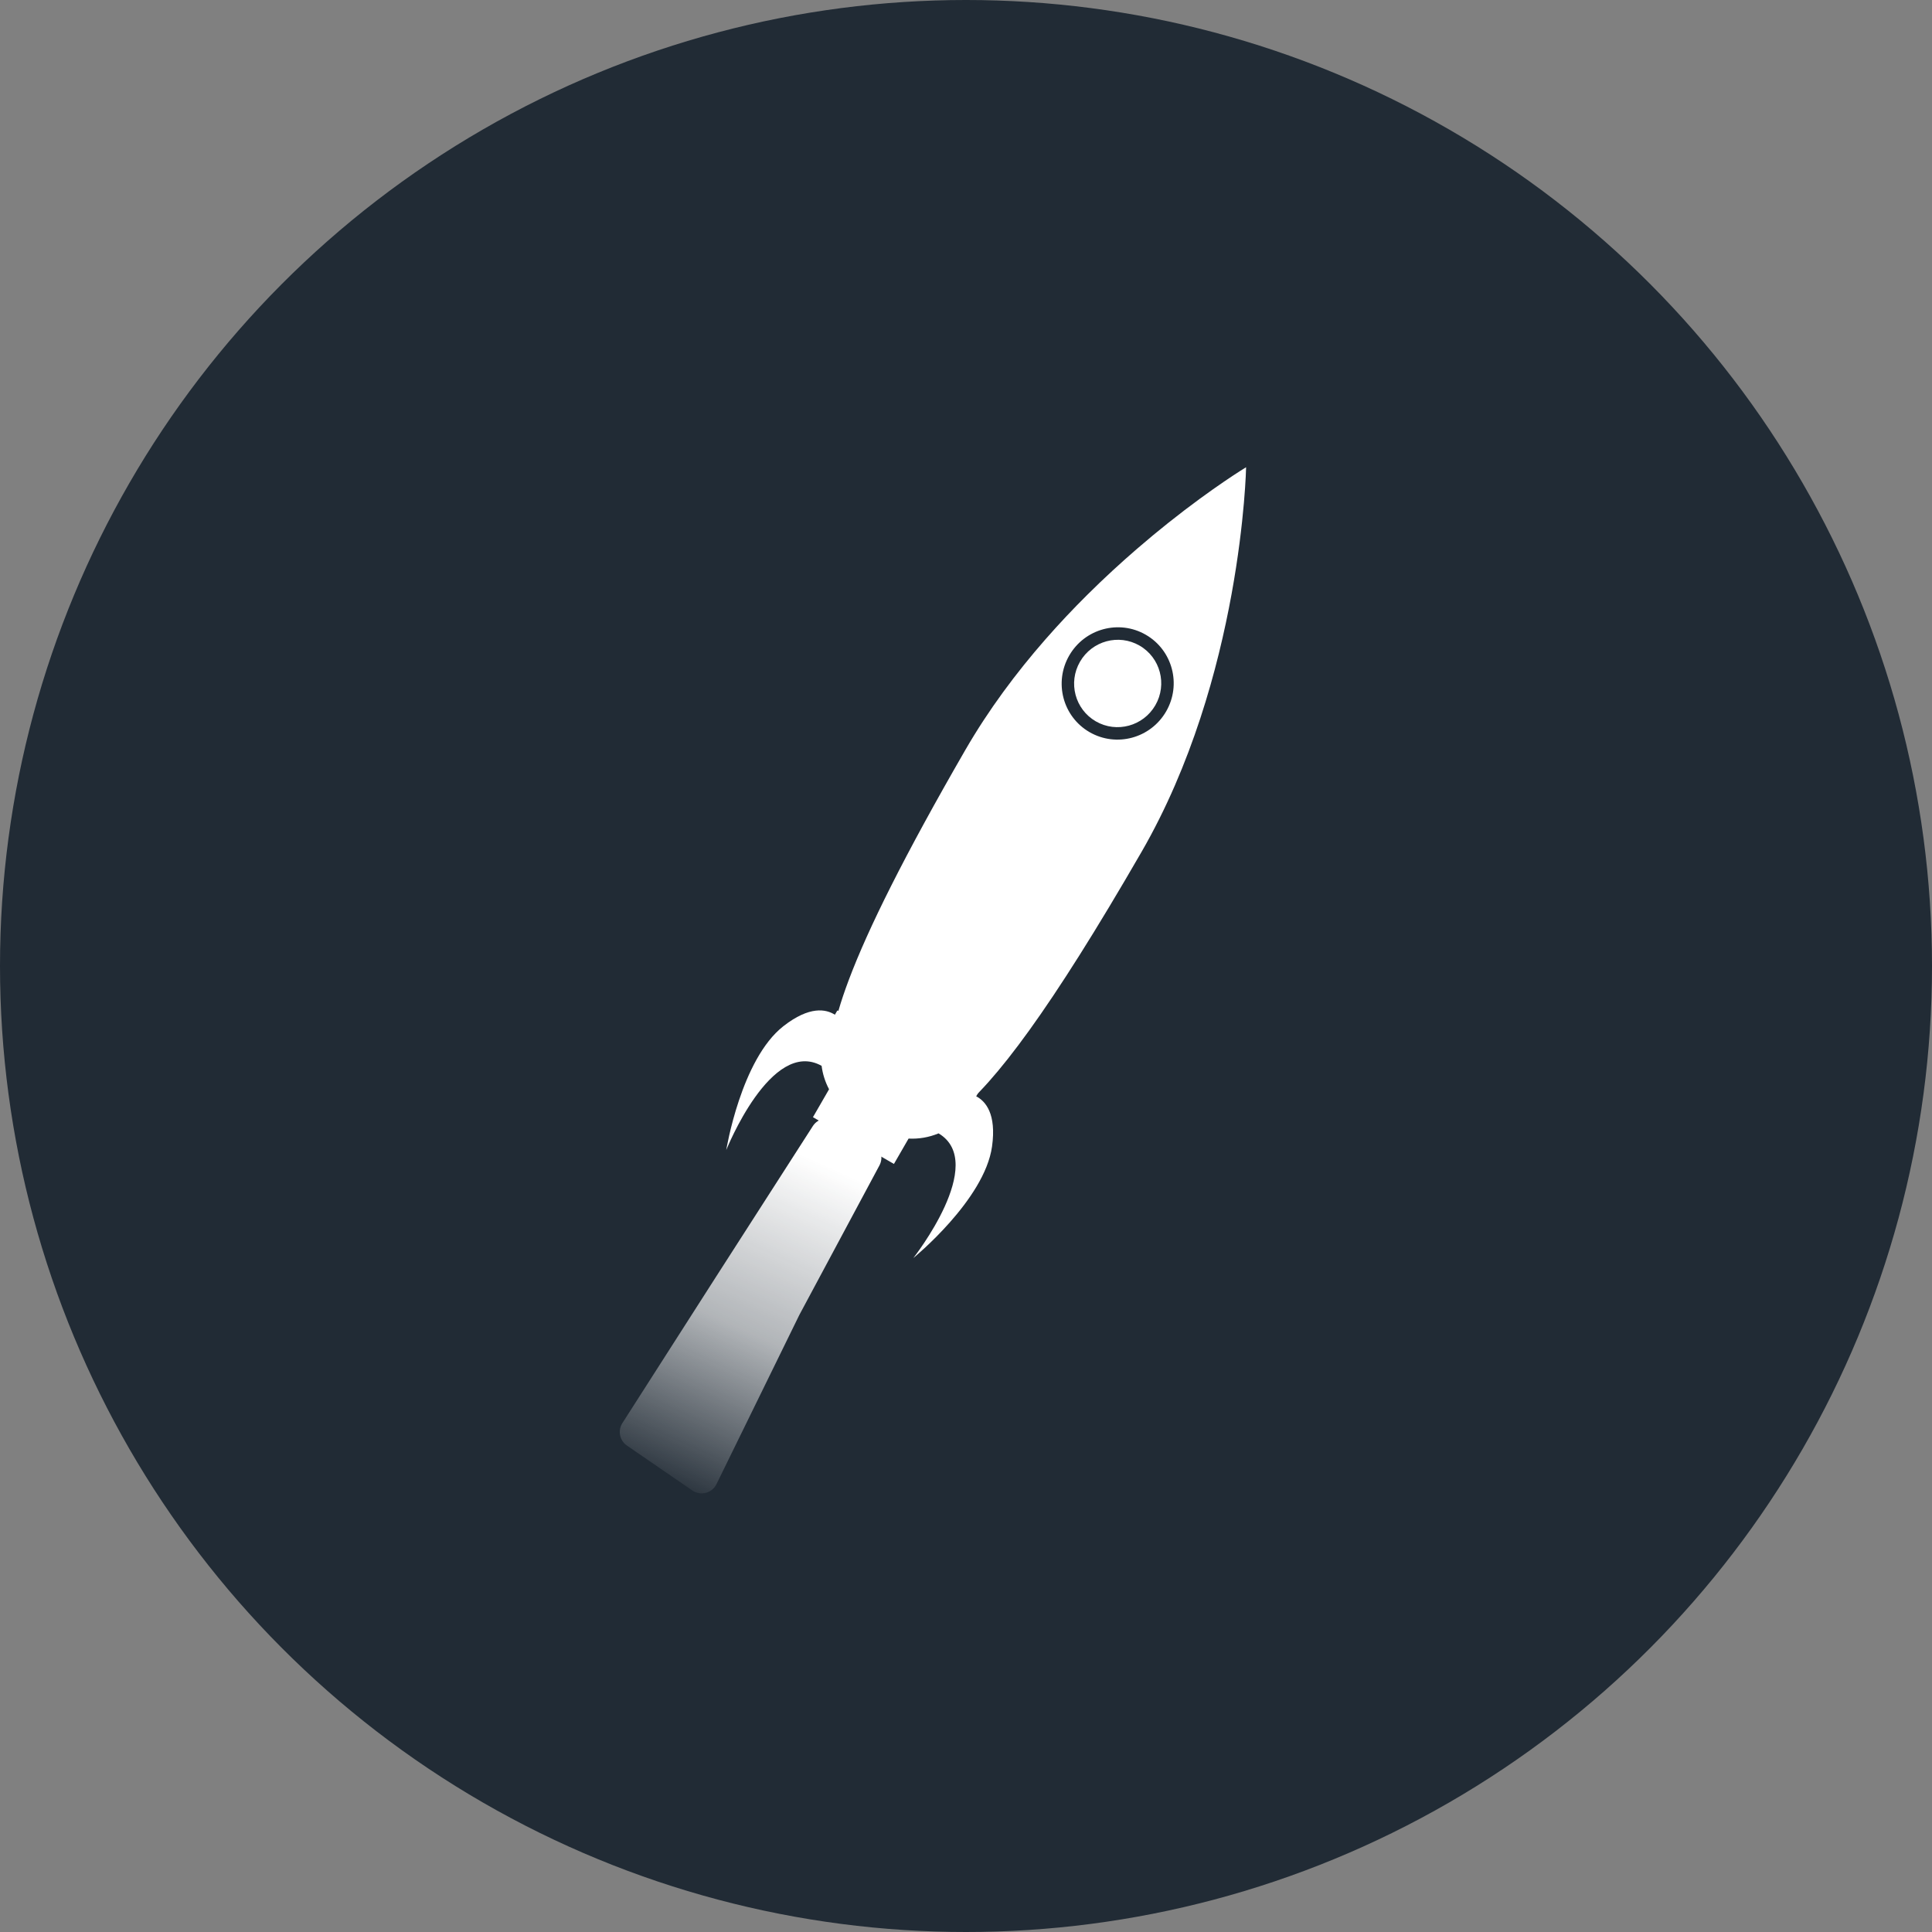
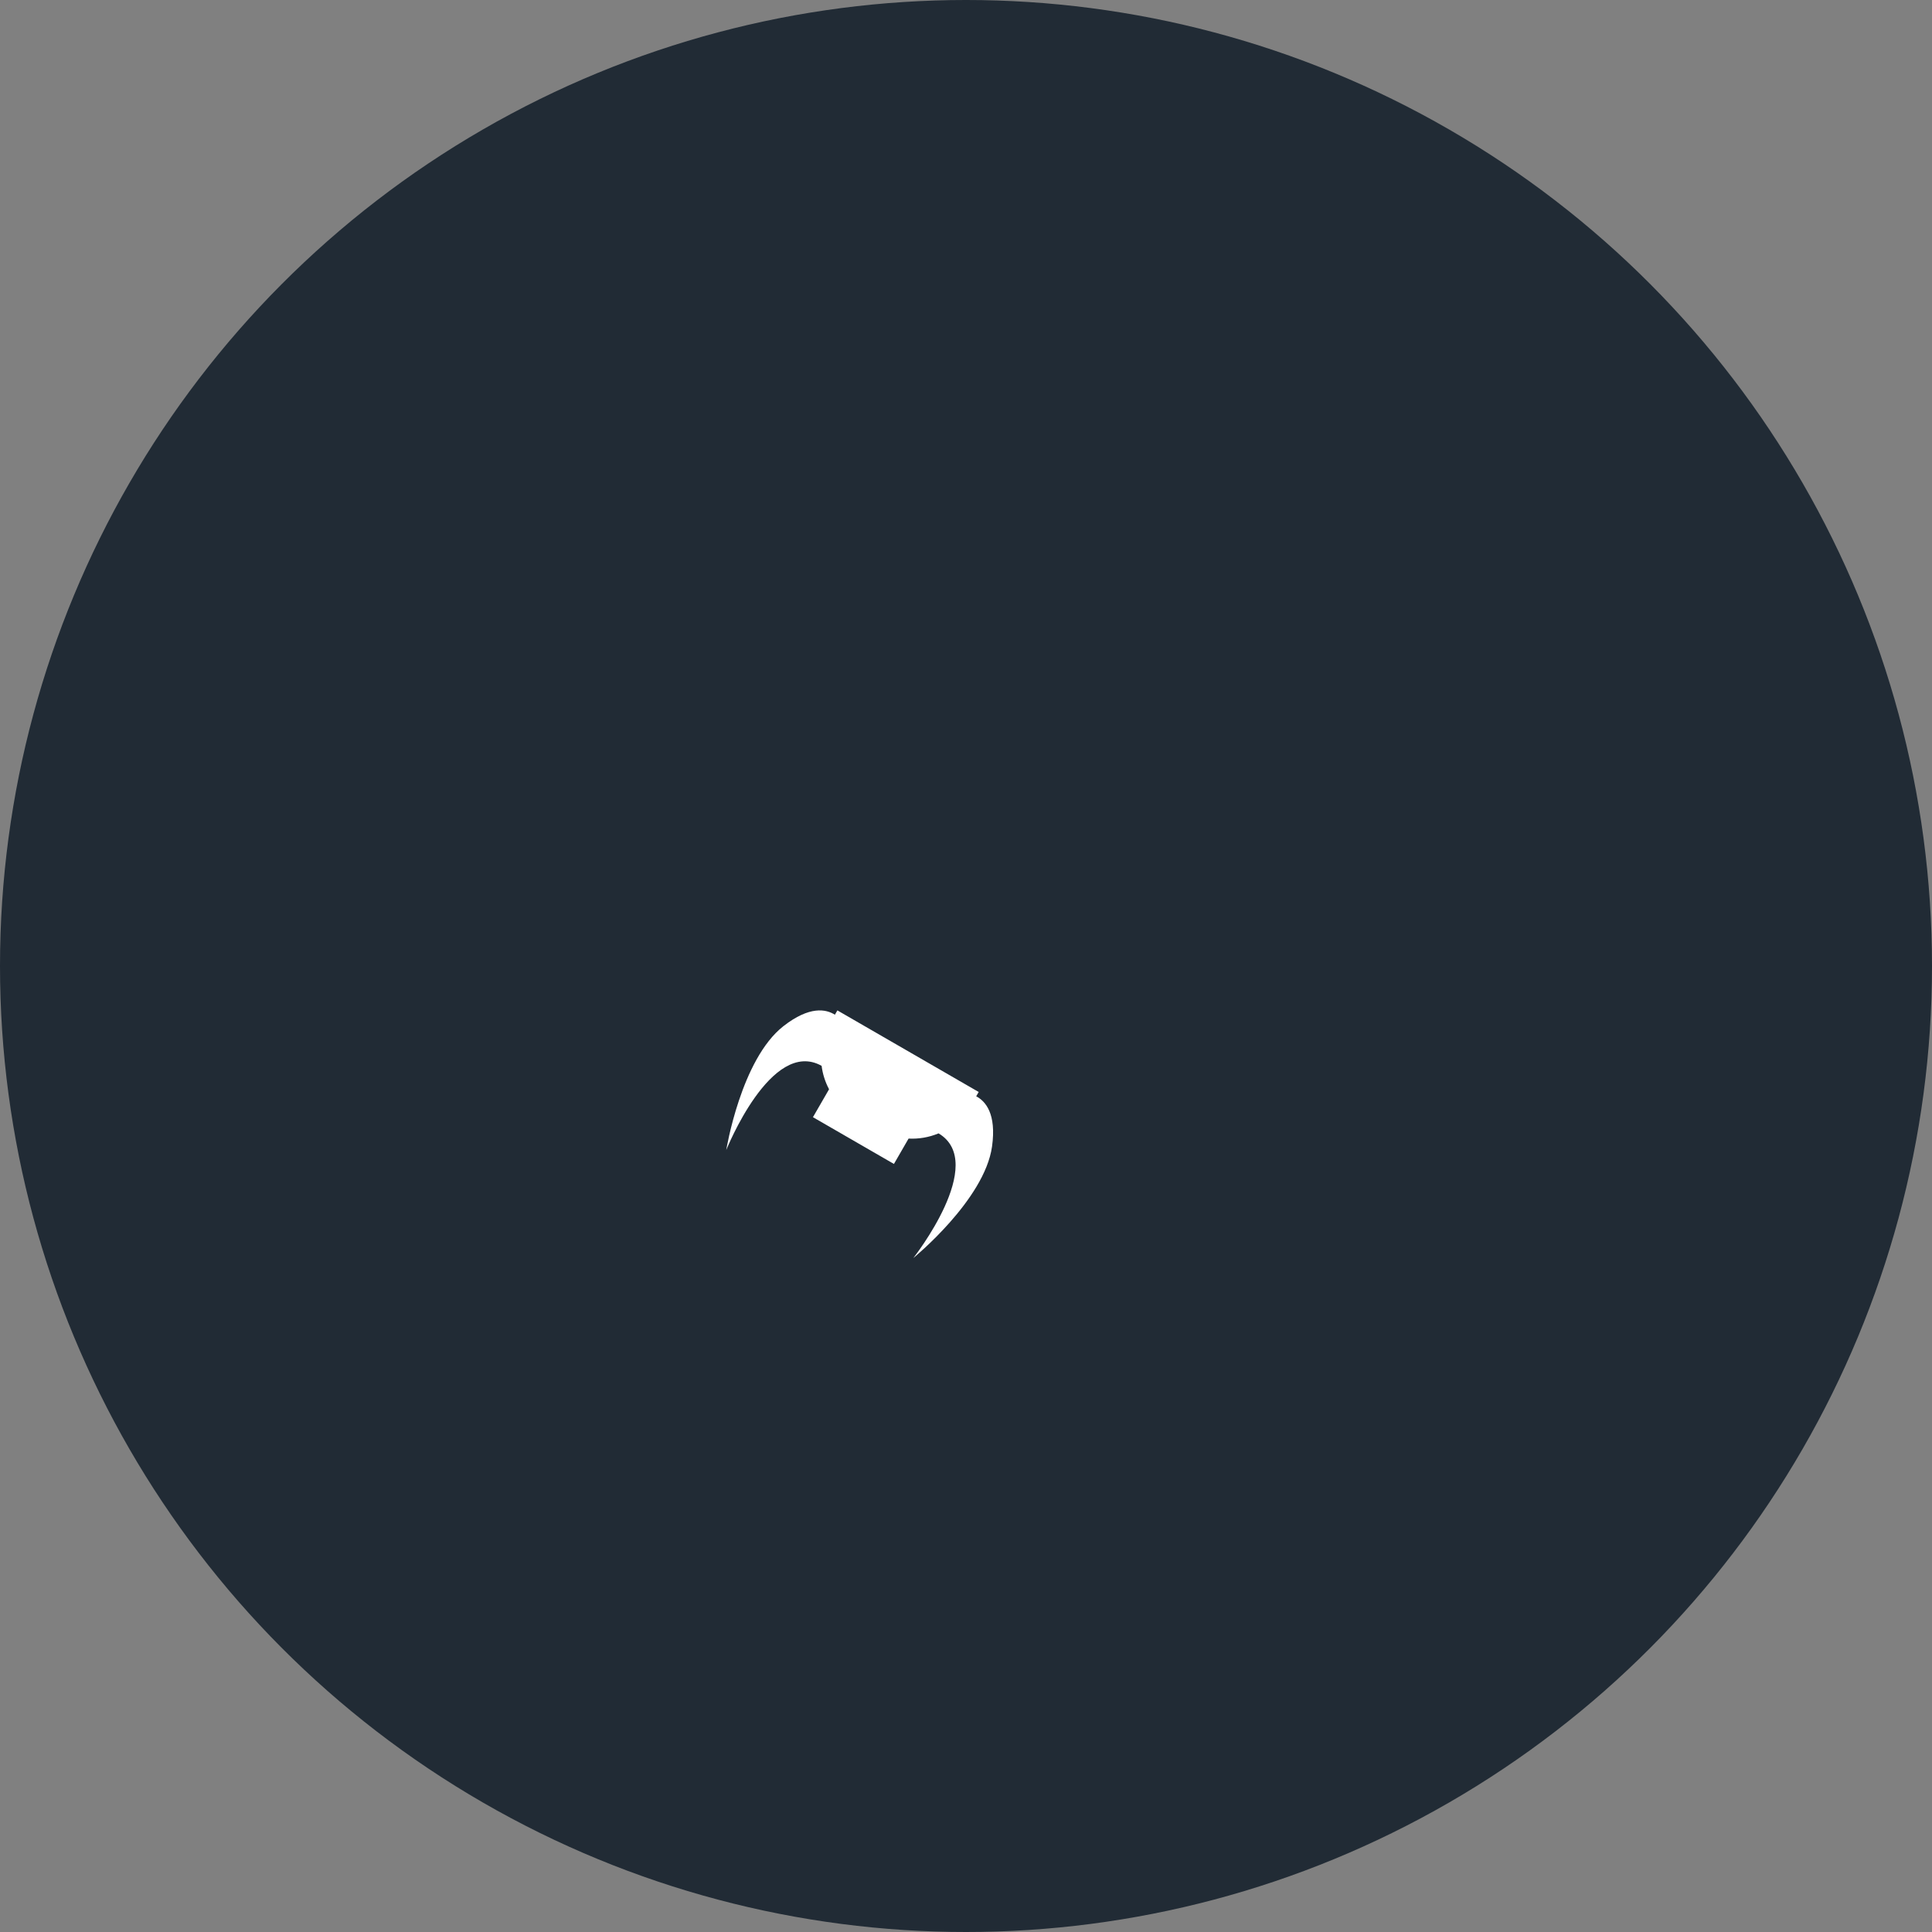
<svg xmlns="http://www.w3.org/2000/svg" width="200" height="200" viewBox="0 0 200 200" fill="none">
  <rect x="0" y="0" width="200" height="200" fill="#808080" stroke="none" />
  <circle cx="100" cy="100" r="100" fill="#212B35" />
-   <path d="M71.668 154.294C72.528 154.884 73.71 154.574 74.169 153.638L82.744 136.128L91.04 120.642C91.472 119.836 91.192 118.832 90.405 118.366L86.453 116.024C85.662 115.555 84.642 115.797 84.145 116.57L74.134 132.155L64.429 147.319C63.933 148.095 64.141 149.125 64.901 149.647L71.668 154.294Z" fill="url(#paint0_linear)" />
-   <path d="M118.172 88.188C99.315 120.85 95.229 118.491 90.19 115.582C87.585 114.078 85.235 112.721 86.177 107.25C86.448 105.677 86.992 103.761 87.88 101.405C89.877 96.107 93.617 88.573 99.922 77.652C102.347 73.452 105.218 69.621 108.198 66.214C109.631 64.574 111.089 63.033 112.536 61.596C114.306 59.836 116.059 58.232 117.721 56.798C118.837 55.833 119.914 54.945 120.929 54.136C125.616 50.404 128.996 48.368 128.996 48.368C128.996 48.368 128.587 70.15 118.172 88.188Z" fill="white" />
  <path d="M112.792 75.792C115.562 77.391 119.11 76.431 120.718 73.647C122.325 70.862 121.383 67.309 118.613 65.71C115.843 64.111 112.295 65.071 110.687 67.856C109.08 70.64 110.022 74.193 112.792 75.792Z" fill="#212B35" />
  <path d="M102.694 118.693C103.172 115.291 102.015 113.988 101.055 113.489L101.313 113.042L86.686 104.596L86.427 105.044C85.516 104.462 83.809 104.111 81.101 106.226C76.703 109.662 75.182 119.052 75.182 119.052C75.182 119.052 79.82 107.409 85.052 110.335C85.162 111.184 85.423 112.006 85.824 112.761L84.156 115.65L92.54 120.491L94.056 117.865C95.117 117.92 96.178 117.736 97.16 117.326C102.311 120.394 94.546 130.232 94.546 130.232C94.546 130.232 101.918 124.22 102.694 118.693Z" fill="white" />
-   <path d="M113.438 74.674C115.592 75.918 118.352 75.171 119.602 73.005C120.852 70.84 120.12 68.076 117.965 66.832C115.811 65.588 113.051 66.335 111.801 68.501C110.551 70.666 111.284 73.43 113.438 74.674Z" fill="white" />
  <defs>
    <linearGradient id="paint0_linear" x1="68.003" y1="162.459" x2="88.172" y2="117.912" gradientUnits="userSpaceOnUse">
      <stop offset="0.146" stop-color="white" stop-opacity="0" />
      <stop offset="0.538" stop-color="white" stop-opacity="0.65" />
      <stop offset="0.927" stop-color="white" />
    </linearGradient>
  </defs>
</svg>